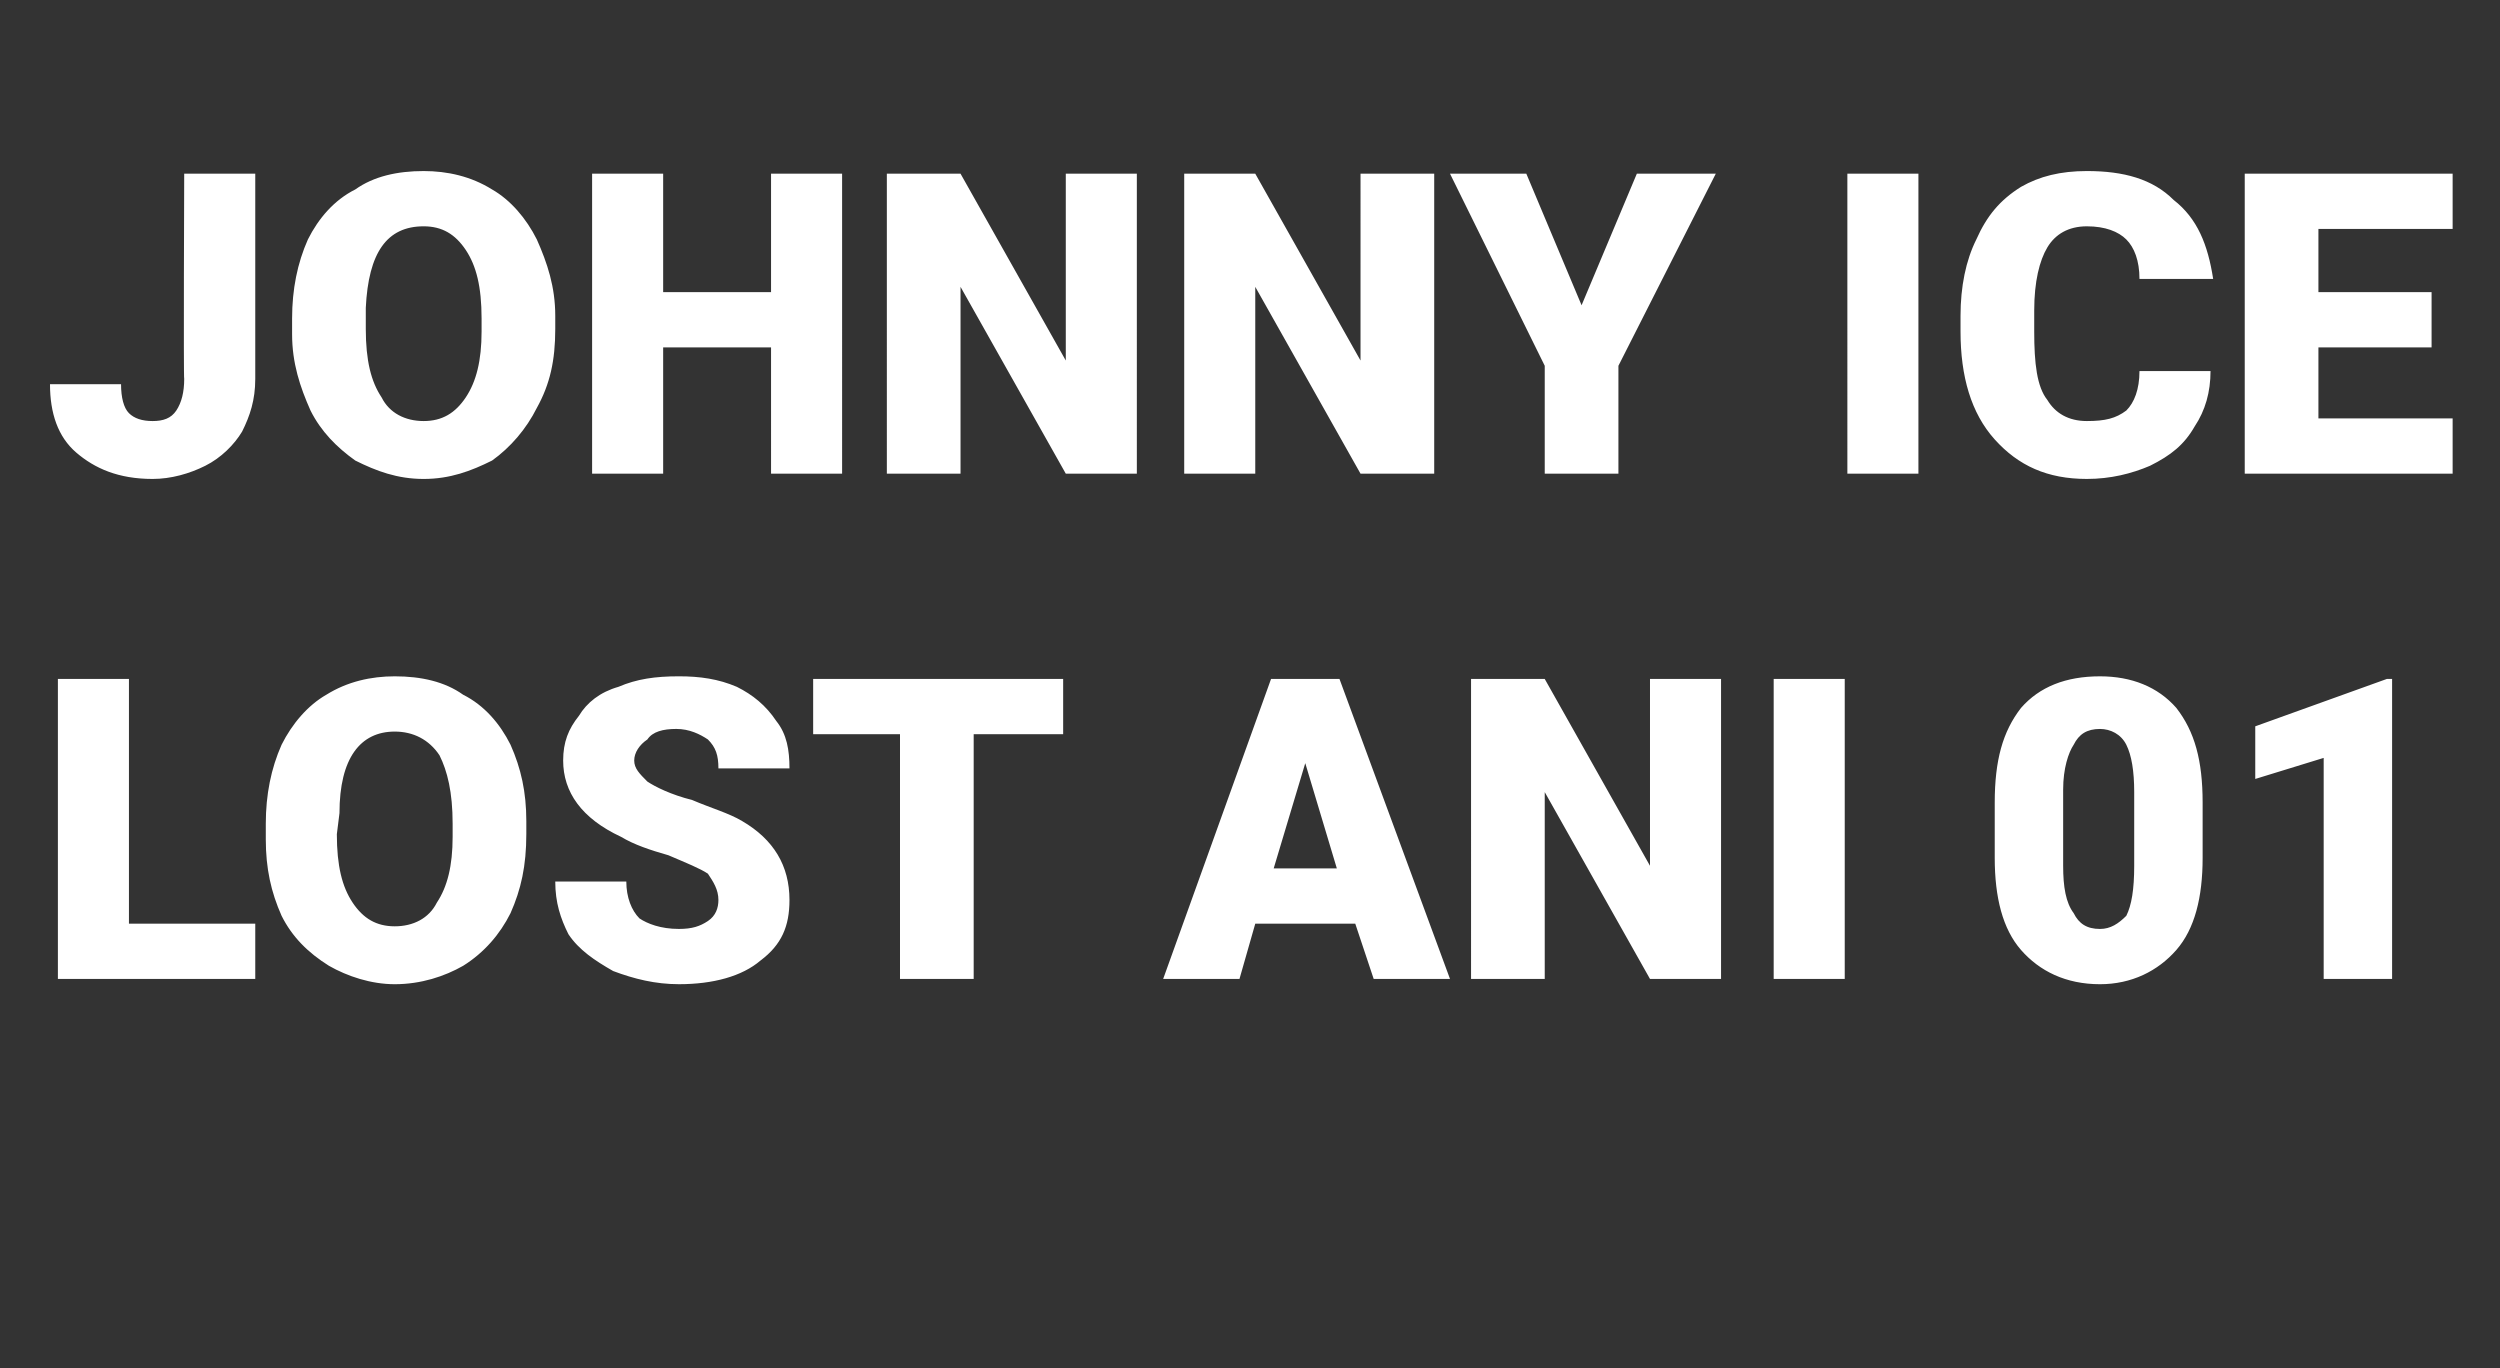
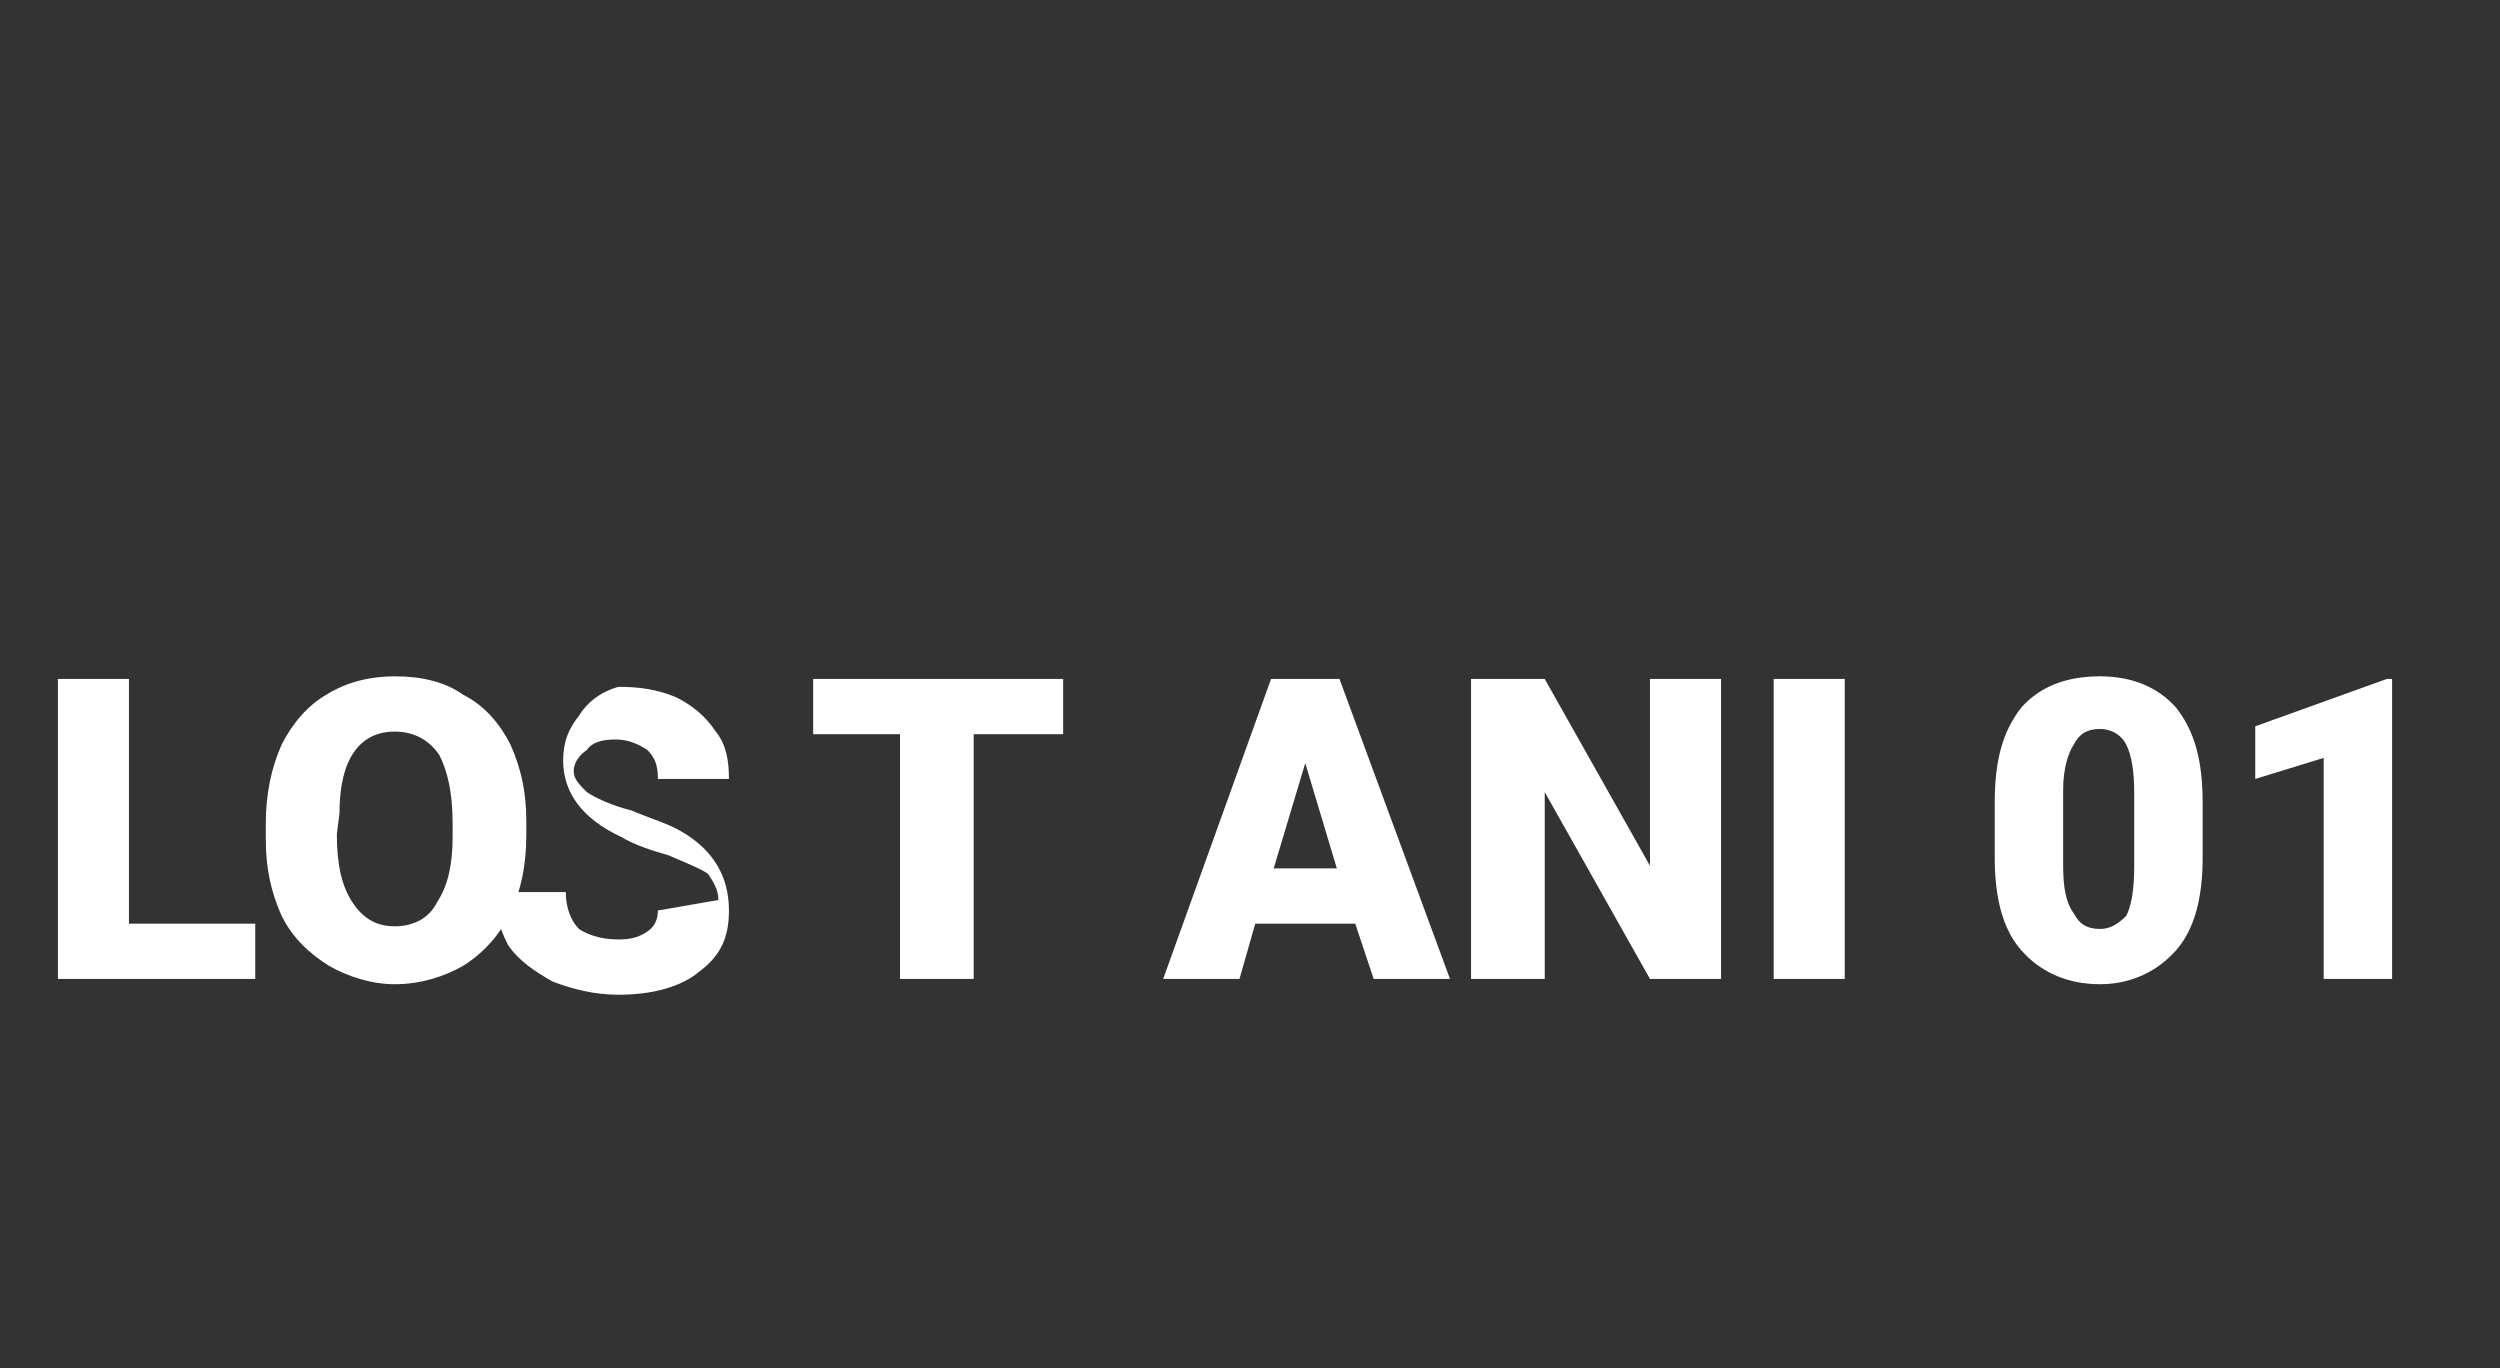
<svg xmlns="http://www.w3.org/2000/svg" version="1.1" width="95px" height="52px" viewBox="0 -6 95 52" style="top:-6px">
  <rect x="0" y="-6" width="95" height="52" fill="#333333" stroke="none" />
  <desc>JOHNNY ICE LOST ANI 01</desc>
  <defs />
  <g id="Polygon13092">
-     <path d="m4.9 29.1h4.8v2.1H2.2V19.8h2.7v9.3zM20 25.7c0 1.2-.2 2.1-.6 3c-.4.8-1 1.5-1.8 2c-.7.4-1.6.7-2.6.7c-.9 0-1.8-.3-2.5-.7c-.8-.5-1.4-1.1-1.8-1.9c-.4-.9-.6-1.8-.6-2.9v-.6c0-1.1.2-2.1.6-3c.4-.8 1-1.5 1.7-1.9c.8-.5 1.7-.7 2.6-.7c1 0 1.9.2 2.6.7c.8.4 1.4 1.1 1.8 1.9c.4.9.6 1.8.6 2.9v.5zm-2.8-.4c0-1.2-.2-2-.5-2.6c-.4-.6-1-.9-1.7-.9c-1.3 0-2.1 1-2.1 3.1l-.1.8c0 1.2.2 2 .6 2.6c.4.6.9.9 1.6.9c.7 0 1.3-.3 1.6-.9c.4-.6.6-1.4.6-2.5v-.5zm10.1 2.9c0-.4-.2-.7-.4-1c-.3-.2-.8-.4-1.5-.7c-.7-.2-1.3-.4-1.8-.7c-1.5-.7-2.2-1.7-2.2-2.9c0-.7.2-1.2.6-1.7c.3-.5.8-.9 1.5-1.1c.7-.3 1.4-.4 2.3-.4c.8 0 1.5.1 2.2.4c.6.3 1.1.7 1.5 1.3c.4.5.5 1.1.5 1.8h-2.7c0-.5-.1-.8-.4-1.1c-.3-.2-.7-.4-1.2-.4c-.5 0-.9.1-1.1.4c-.3.2-.5.5-.5.8c0 .3.2.5.5.8c.3.2.9.5 1.7.7c.7.3 1.4.5 1.9.8c1.2.7 1.8 1.7 1.8 3c0 1-.3 1.7-1.1 2.3c-.7.6-1.8.9-3.1.9c-.9 0-1.7-.2-2.5-.5c-.7-.4-1.3-.8-1.7-1.4c-.3-.6-.5-1.2-.5-2h2.7c0 .6.2 1.1.5 1.4c.3.2.8.4 1.5.4c.5 0 .8-.1 1.1-.3c.3-.2.4-.5.4-.8zm13.1-6.3H37v9.3h-2.8v-9.3h-3.3v-2.1h9.5v2.1zm11.1 7.2h-3.8l-.6 2.1h-2.9l4.1-11.4h2.6l4.2 11.4h-2.9l-.7-2.1zM48.4 27h2.4l-1.2-4l-1.2 4zm17 4.2h-2.7l-4-7.1v7.1h-2.8V19.8h2.8l4 7.1v-7.1h2.7v11.4zm4.7 0h-2.7V19.8h2.7v11.4zm13.6-4.6c0 1.5-.3 2.7-1 3.5c-.7.8-1.7 1.3-2.9 1.3c-1.3 0-2.3-.5-3-1.3c-.7-.8-1-2-1-3.5v-2.1c0-1.6.3-2.7 1-3.6c.7-.8 1.7-1.2 3-1.2c1.2 0 2.2.4 2.9 1.2c.7.9 1 2 1 3.6v2.1zm-2.6-2.5c0-.8-.1-1.4-.3-1.8c-.2-.4-.6-.6-1-.6c-.5 0-.8.2-1 .6c-.2.3-.4.9-.4 1.7v2.9c0 .8.1 1.4.4 1.8c.2.4.5.6 1 .6c.4 0 .7-.2 1-.5c.2-.4.3-1 .3-1.9v-2.8zm9.8 7.1h-2.6v-8.4l-2.6.8v-2l5-1.8h.2v11.4z" stroke="none" fill="#fff" />
+     <path d="m4.9 29.1h4.8v2.1H2.2V19.8h2.7v9.3zM20 25.7c0 1.2-.2 2.1-.6 3c-.4.8-1 1.5-1.8 2c-.7.4-1.6.7-2.6.7c-.9 0-1.8-.3-2.5-.7c-.8-.5-1.4-1.1-1.8-1.9c-.4-.9-.6-1.8-.6-2.9v-.6c0-1.1.2-2.1.6-3c.4-.8 1-1.5 1.7-1.9c.8-.5 1.7-.7 2.6-.7c1 0 1.9.2 2.6.7c.8.4 1.4 1.1 1.8 1.9c.4.9.6 1.8.6 2.9v.5zm-2.8-.4c0-1.2-.2-2-.5-2.6c-.4-.6-1-.9-1.7-.9c-1.3 0-2.1 1-2.1 3.1l-.1.8c0 1.2.2 2 .6 2.6c.4.6.9.9 1.6.9c.7 0 1.3-.3 1.6-.9c.4-.6.6-1.4.6-2.5v-.5zm10.1 2.9c0-.4-.2-.7-.4-1c-.3-.2-.8-.4-1.5-.7c-.7-.2-1.3-.4-1.8-.7c-1.5-.7-2.2-1.7-2.2-2.9c0-.7.2-1.2.6-1.7c.3-.5.8-.9 1.5-1.1c.8 0 1.5.1 2.2.4c.6.3 1.1.7 1.5 1.3c.4.5.5 1.1.5 1.8h-2.7c0-.5-.1-.8-.4-1.1c-.3-.2-.7-.4-1.2-.4c-.5 0-.9.1-1.1.4c-.3.2-.5.5-.5.8c0 .3.2.5.5.8c.3.2.9.5 1.7.7c.7.3 1.4.5 1.9.8c1.2.7 1.8 1.7 1.8 3c0 1-.3 1.7-1.1 2.3c-.7.6-1.8.9-3.1.9c-.9 0-1.7-.2-2.5-.5c-.7-.4-1.3-.8-1.7-1.4c-.3-.6-.5-1.2-.5-2h2.7c0 .6.2 1.1.5 1.4c.3.2.8.4 1.5.4c.5 0 .8-.1 1.1-.3c.3-.2.4-.5.4-.8zm13.1-6.3H37v9.3h-2.8v-9.3h-3.3v-2.1h9.5v2.1zm11.1 7.2h-3.8l-.6 2.1h-2.9l4.1-11.4h2.6l4.2 11.4h-2.9l-.7-2.1zM48.4 27h2.4l-1.2-4l-1.2 4zm17 4.2h-2.7l-4-7.1v7.1h-2.8V19.8h2.8l4 7.1v-7.1h2.7v11.4zm4.7 0h-2.7V19.8h2.7v11.4zm13.6-4.6c0 1.5-.3 2.7-1 3.5c-.7.8-1.7 1.3-2.9 1.3c-1.3 0-2.3-.5-3-1.3c-.7-.8-1-2-1-3.5v-2.1c0-1.6.3-2.7 1-3.6c.7-.8 1.7-1.2 3-1.2c1.2 0 2.2.4 2.9 1.2c.7.9 1 2 1 3.6v2.1zm-2.6-2.5c0-.8-.1-1.4-.3-1.8c-.2-.4-.6-.6-1-.6c-.5 0-.8.2-1 .6c-.2.3-.4.9-.4 1.7v2.9c0 .8.1 1.4.4 1.8c.2.4.5.6 1 .6c.4 0 .7-.2 1-.5c.2-.4.3-1 .3-1.9v-2.8zm9.8 7.1h-2.6v-8.4l-2.6.8v-2l5-1.8h.2v11.4z" stroke="none" fill="#fff" />
  </g>
  <g id="Polygon13091">
-     <path d="m7 .6h2.7v7.8c0 .8-.2 1.4-.5 2c-.3.5-.8 1-1.4 1.3c-.6.3-1.3.5-2 .5c-1.3 0-2.2-.4-2.9-1c-.7-.6-1-1.5-1-2.6h2.7c0 .5.1.9.3 1.1c.2.2.5.3.9.3c.4 0 .7-.1.9-.4c.2-.3.3-.7.3-1.2c-.03.03 0-7.8 0-7.8zm14.1 5.9c0 1.2-.2 2.1-.7 3c-.4.8-1 1.5-1.7 2c-.8.4-1.6.7-2.6.7c-1 0-1.8-.3-2.6-.7c-.7-.5-1.3-1.1-1.7-1.9c-.4-.9-.7-1.8-.7-2.9v-.6c0-1.1.2-2.1.6-3c.4-.8 1-1.5 1.8-1.9c.7-.5 1.6-.7 2.6-.7c.9 0 1.8.2 2.6.7c.7.4 1.3 1.1 1.7 1.9c.4.9.7 1.8.7 2.9v.5zm-2.8-.4c0-1.2-.2-2-.6-2.6c-.4-.6-.9-.9-1.6-.9c-1.4 0-2.1 1-2.2 3.1v.8c0 1.2.2 2 .6 2.6c.3.6.9.9 1.6.9c.7 0 1.2-.3 1.6-.9c.4-.6.6-1.4.6-2.5v-.5zM32 12h-2.7V7.2h-4.1v4.8h-2.7V.6h2.7v4.5h4.1V.6h2.7V12zm11.2 0h-2.7l-4-7.1v7.1h-2.8V.6h2.8l4 7.1V.6h2.7V12zm11.3 0h-2.8l-4-7.1v7.1H45V.6h2.7l4 7.1V.6h2.8V12zm5.6-6.4l2.1-5h3l-3.7 7.3v4.1h-2.8V7.9L55.1.6h2.9l2.1 5zM72.9 12h-2.7V.6h2.7V12zM84 8.1c0 .8-.2 1.5-.6 2.1c-.4.7-.9 1.1-1.7 1.5c-.7.3-1.5.5-2.4.5c-1.5 0-2.6-.5-3.5-1.5c-.9-1-1.3-2.4-1.3-4.1v-.6c0-1.1.2-2.1.6-2.9c.4-.9.9-1.5 1.7-2c.7-.4 1.5-.6 2.5-.6c1.4 0 2.5.3 3.3 1.1c.9.7 1.3 1.7 1.5 3h-2.8c0-.7-.2-1.2-.5-1.5c-.3-.3-.8-.5-1.5-.5c-.7 0-1.2.3-1.5.8c-.3.5-.5 1.3-.5 2.4v.8c0 1.2.1 2.1.5 2.6c.3.5.8.8 1.5.8c.7 0 1.1-.1 1.5-.4c.3-.3.5-.8.5-1.5h2.7zm8.4-.9h-4.3v2.7h5.1v2.1h-7.9V.6h7.9v2.1h-5.1v2.4h4.3v2.1z" stroke="none" fill="#fff" />
-   </g>
+     </g>
</svg>